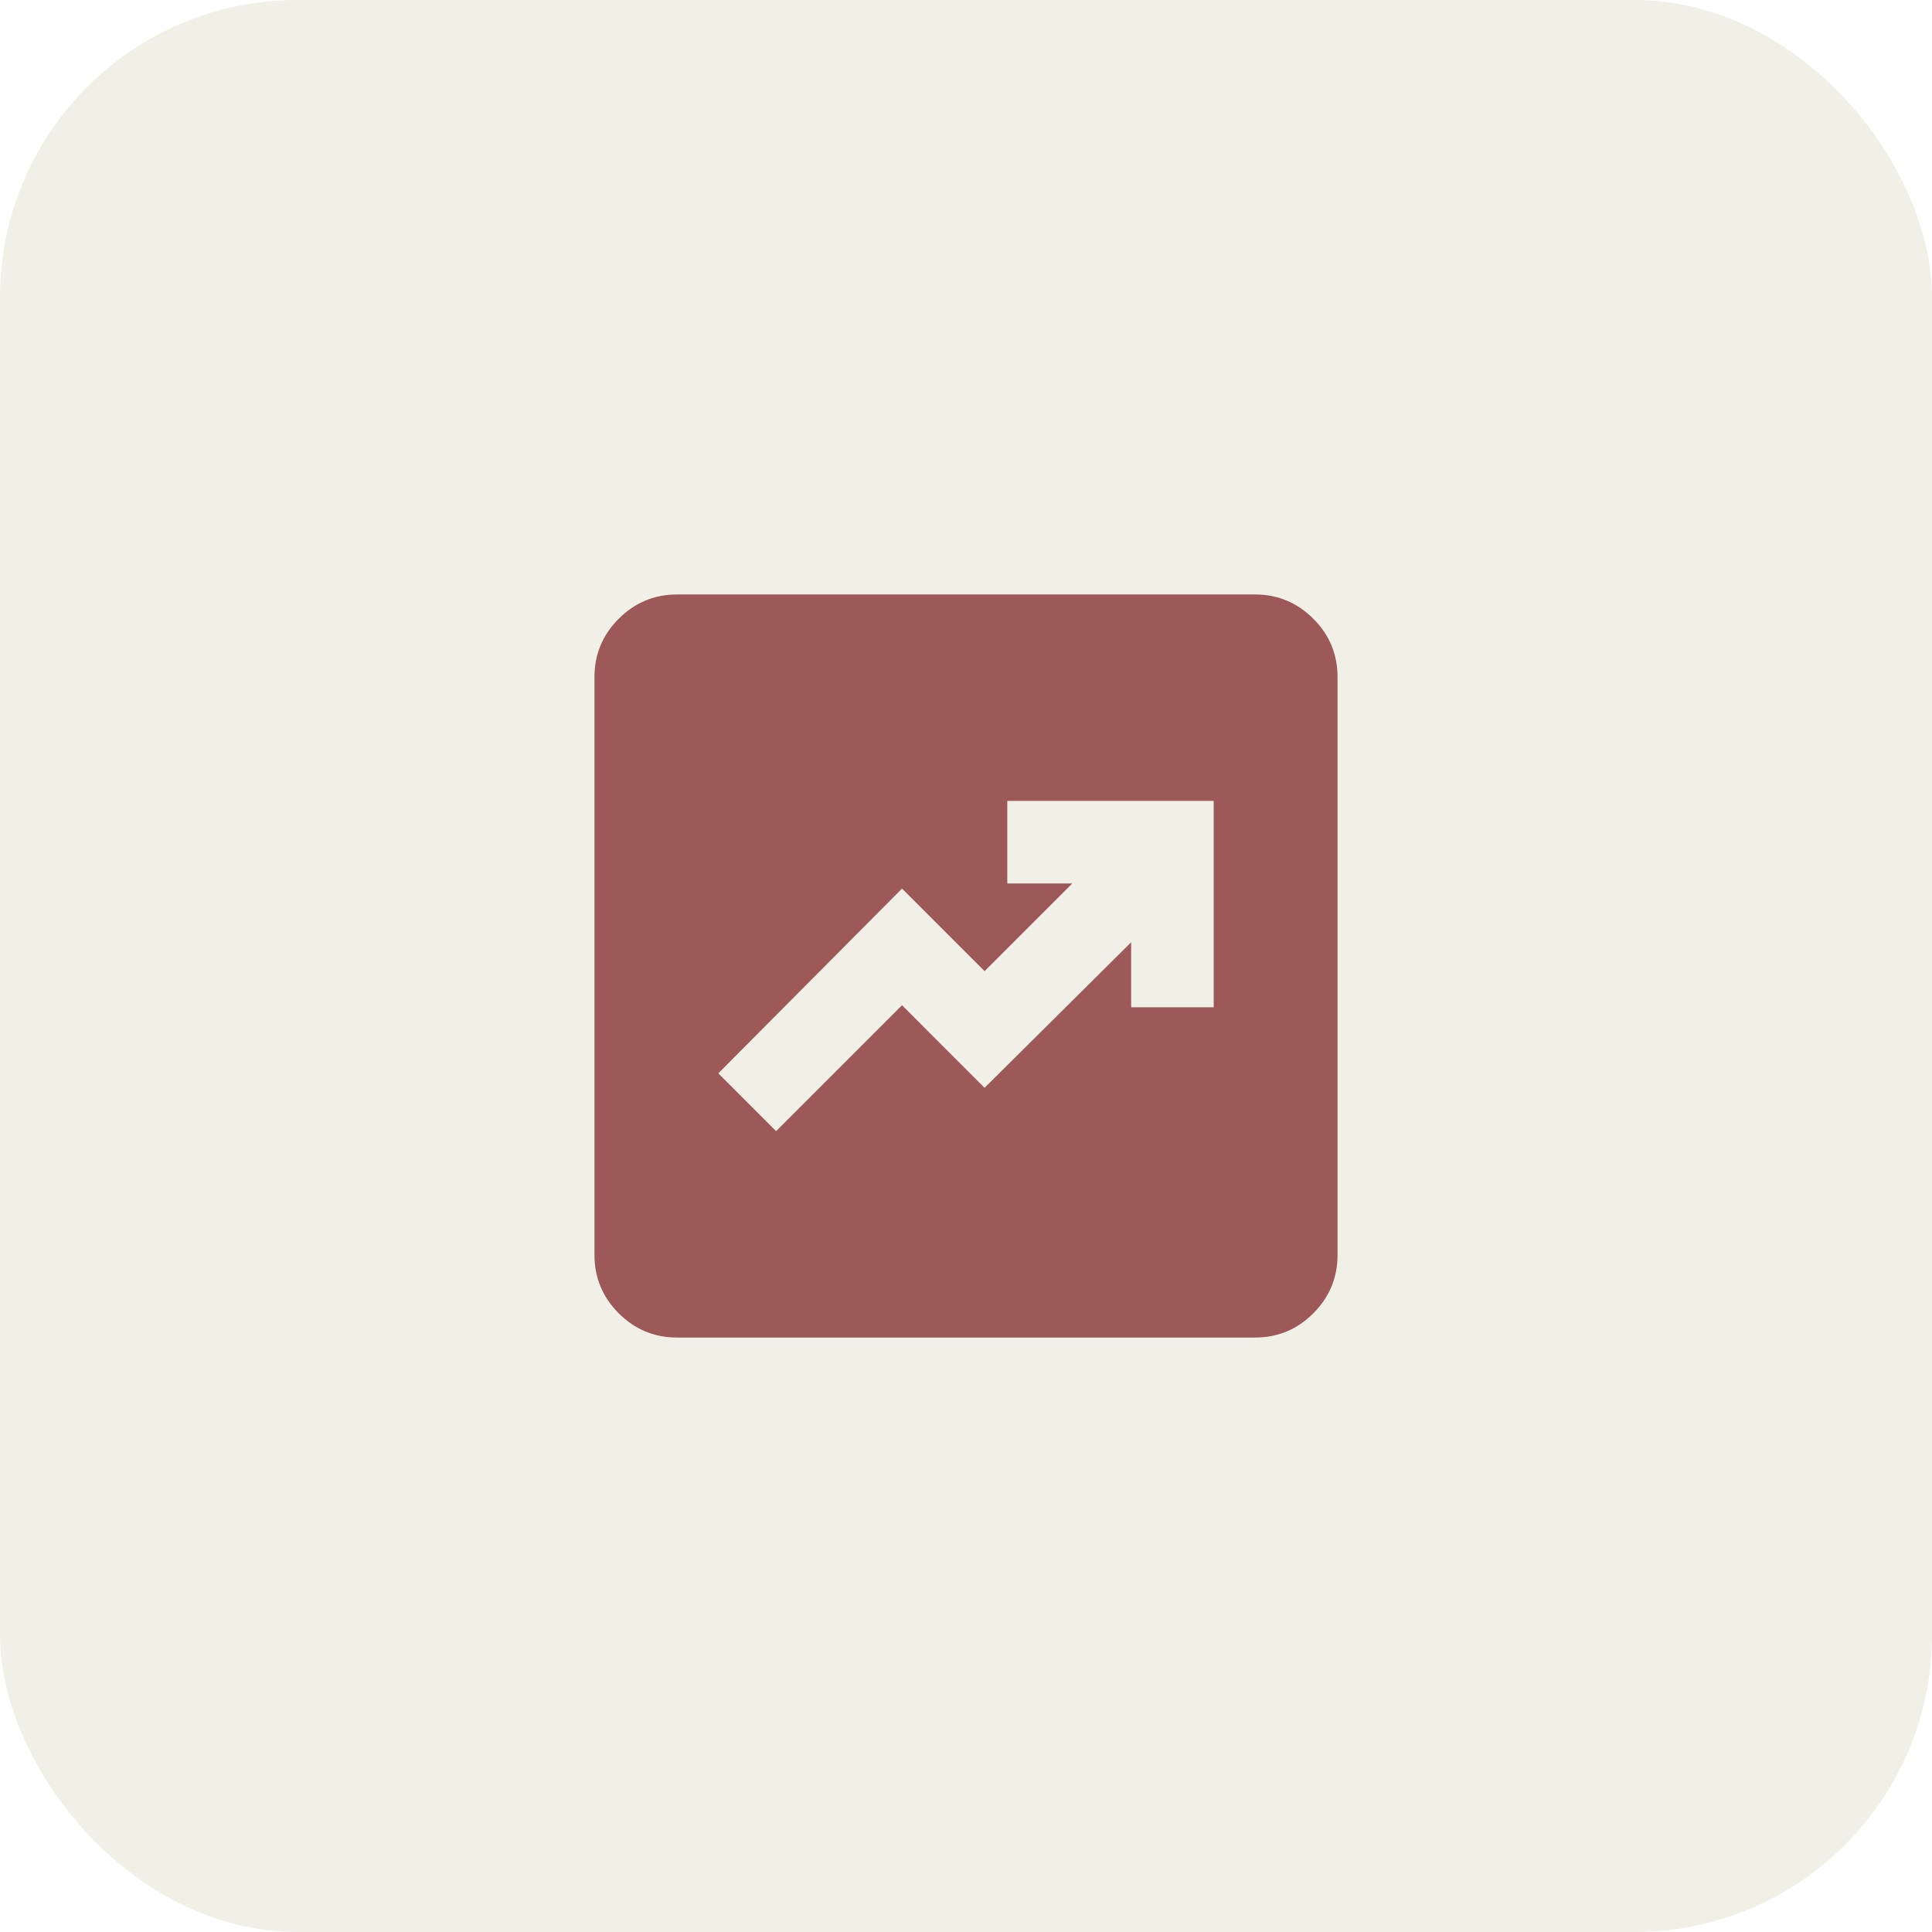
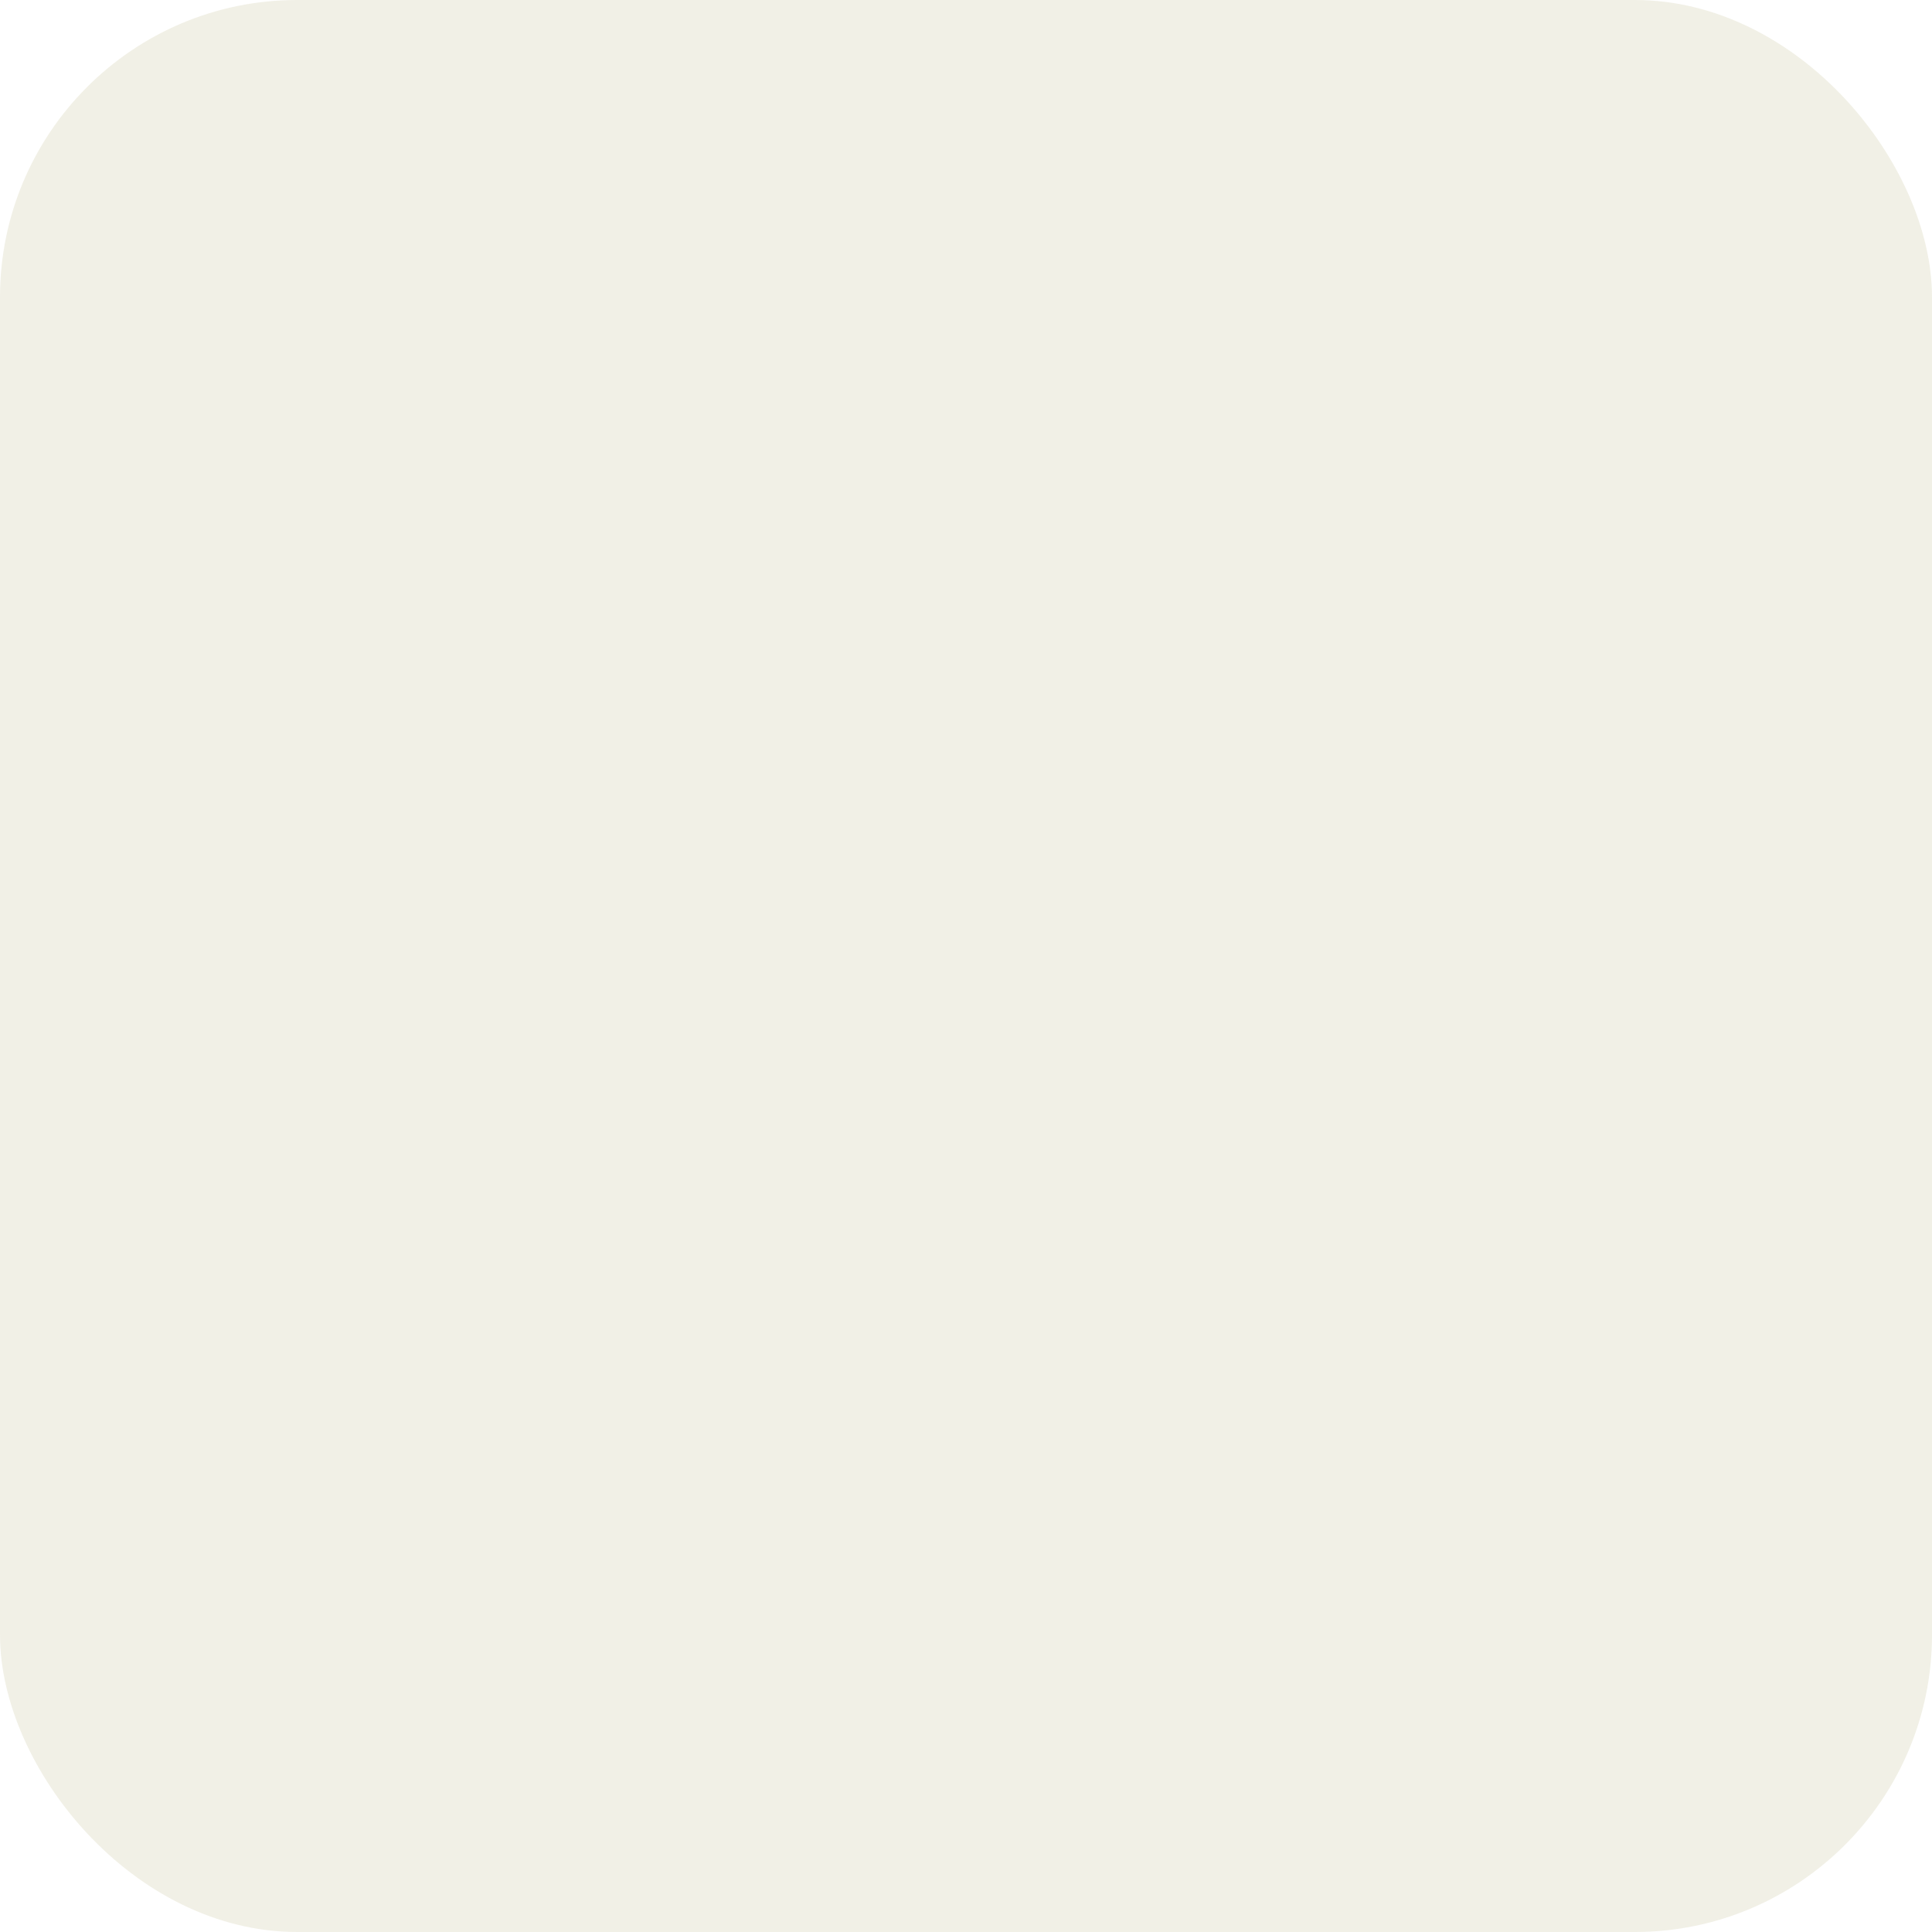
<svg xmlns="http://www.w3.org/2000/svg" width="78" height="78" viewBox="0 0 78 78" fill="none">
  <rect width="78" height="78" rx="12" fill="#A29B58" fill-opacity="0.15" />
-   <path d="M31.333 45.667L36.417 40.583L39.75 43.917L45.667 38.042V40.667H49V32.333H40.667V35.667H43.292L39.75 39.208L36.417 35.875L29 43.333L31.333 45.667ZM27.333 54C26.417 54 25.632 53.674 24.98 53.022C24.328 52.369 24.001 51.584 24 50.667V27.333C24 26.417 24.327 25.632 24.98 24.98C25.633 24.328 26.418 24.001 27.333 24H50.667C51.583 24 52.368 24.327 53.022 24.98C53.675 25.633 54.001 26.418 54 27.333V50.667C54 51.583 53.674 52.368 53.022 53.022C52.369 53.675 51.584 54.001 50.667 54H27.333Z" fill="#9D5858" />
</svg>